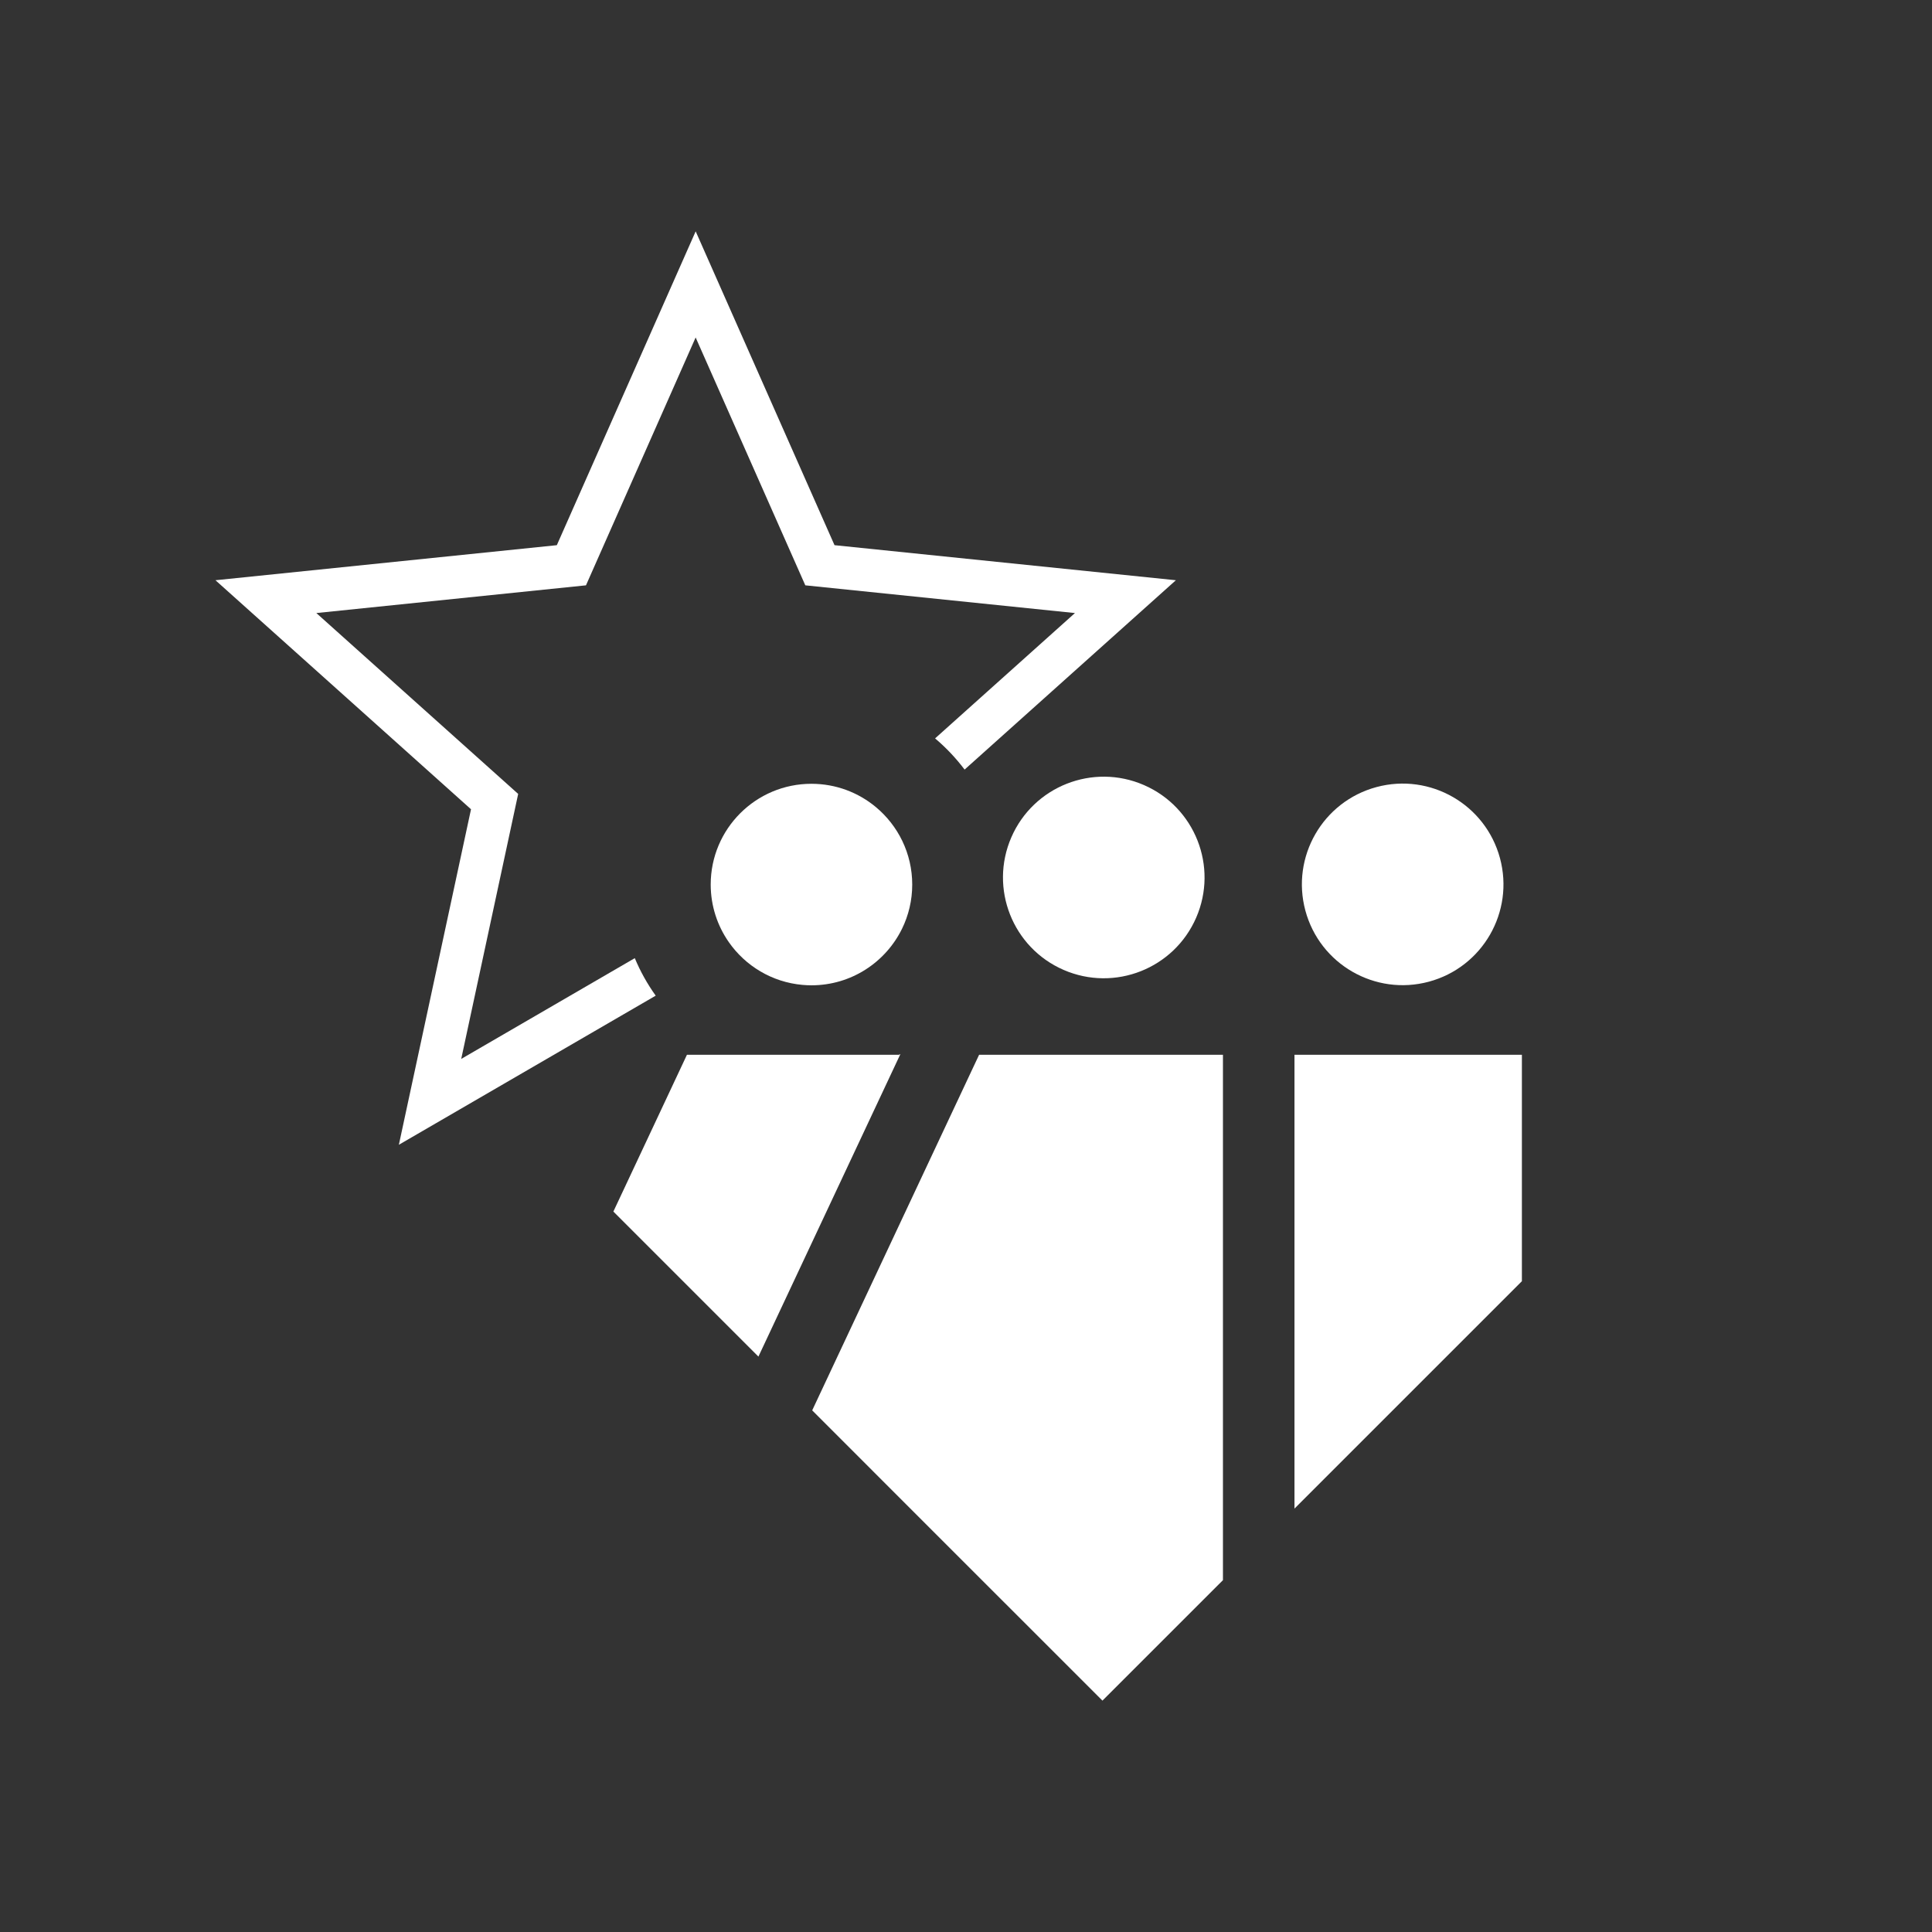
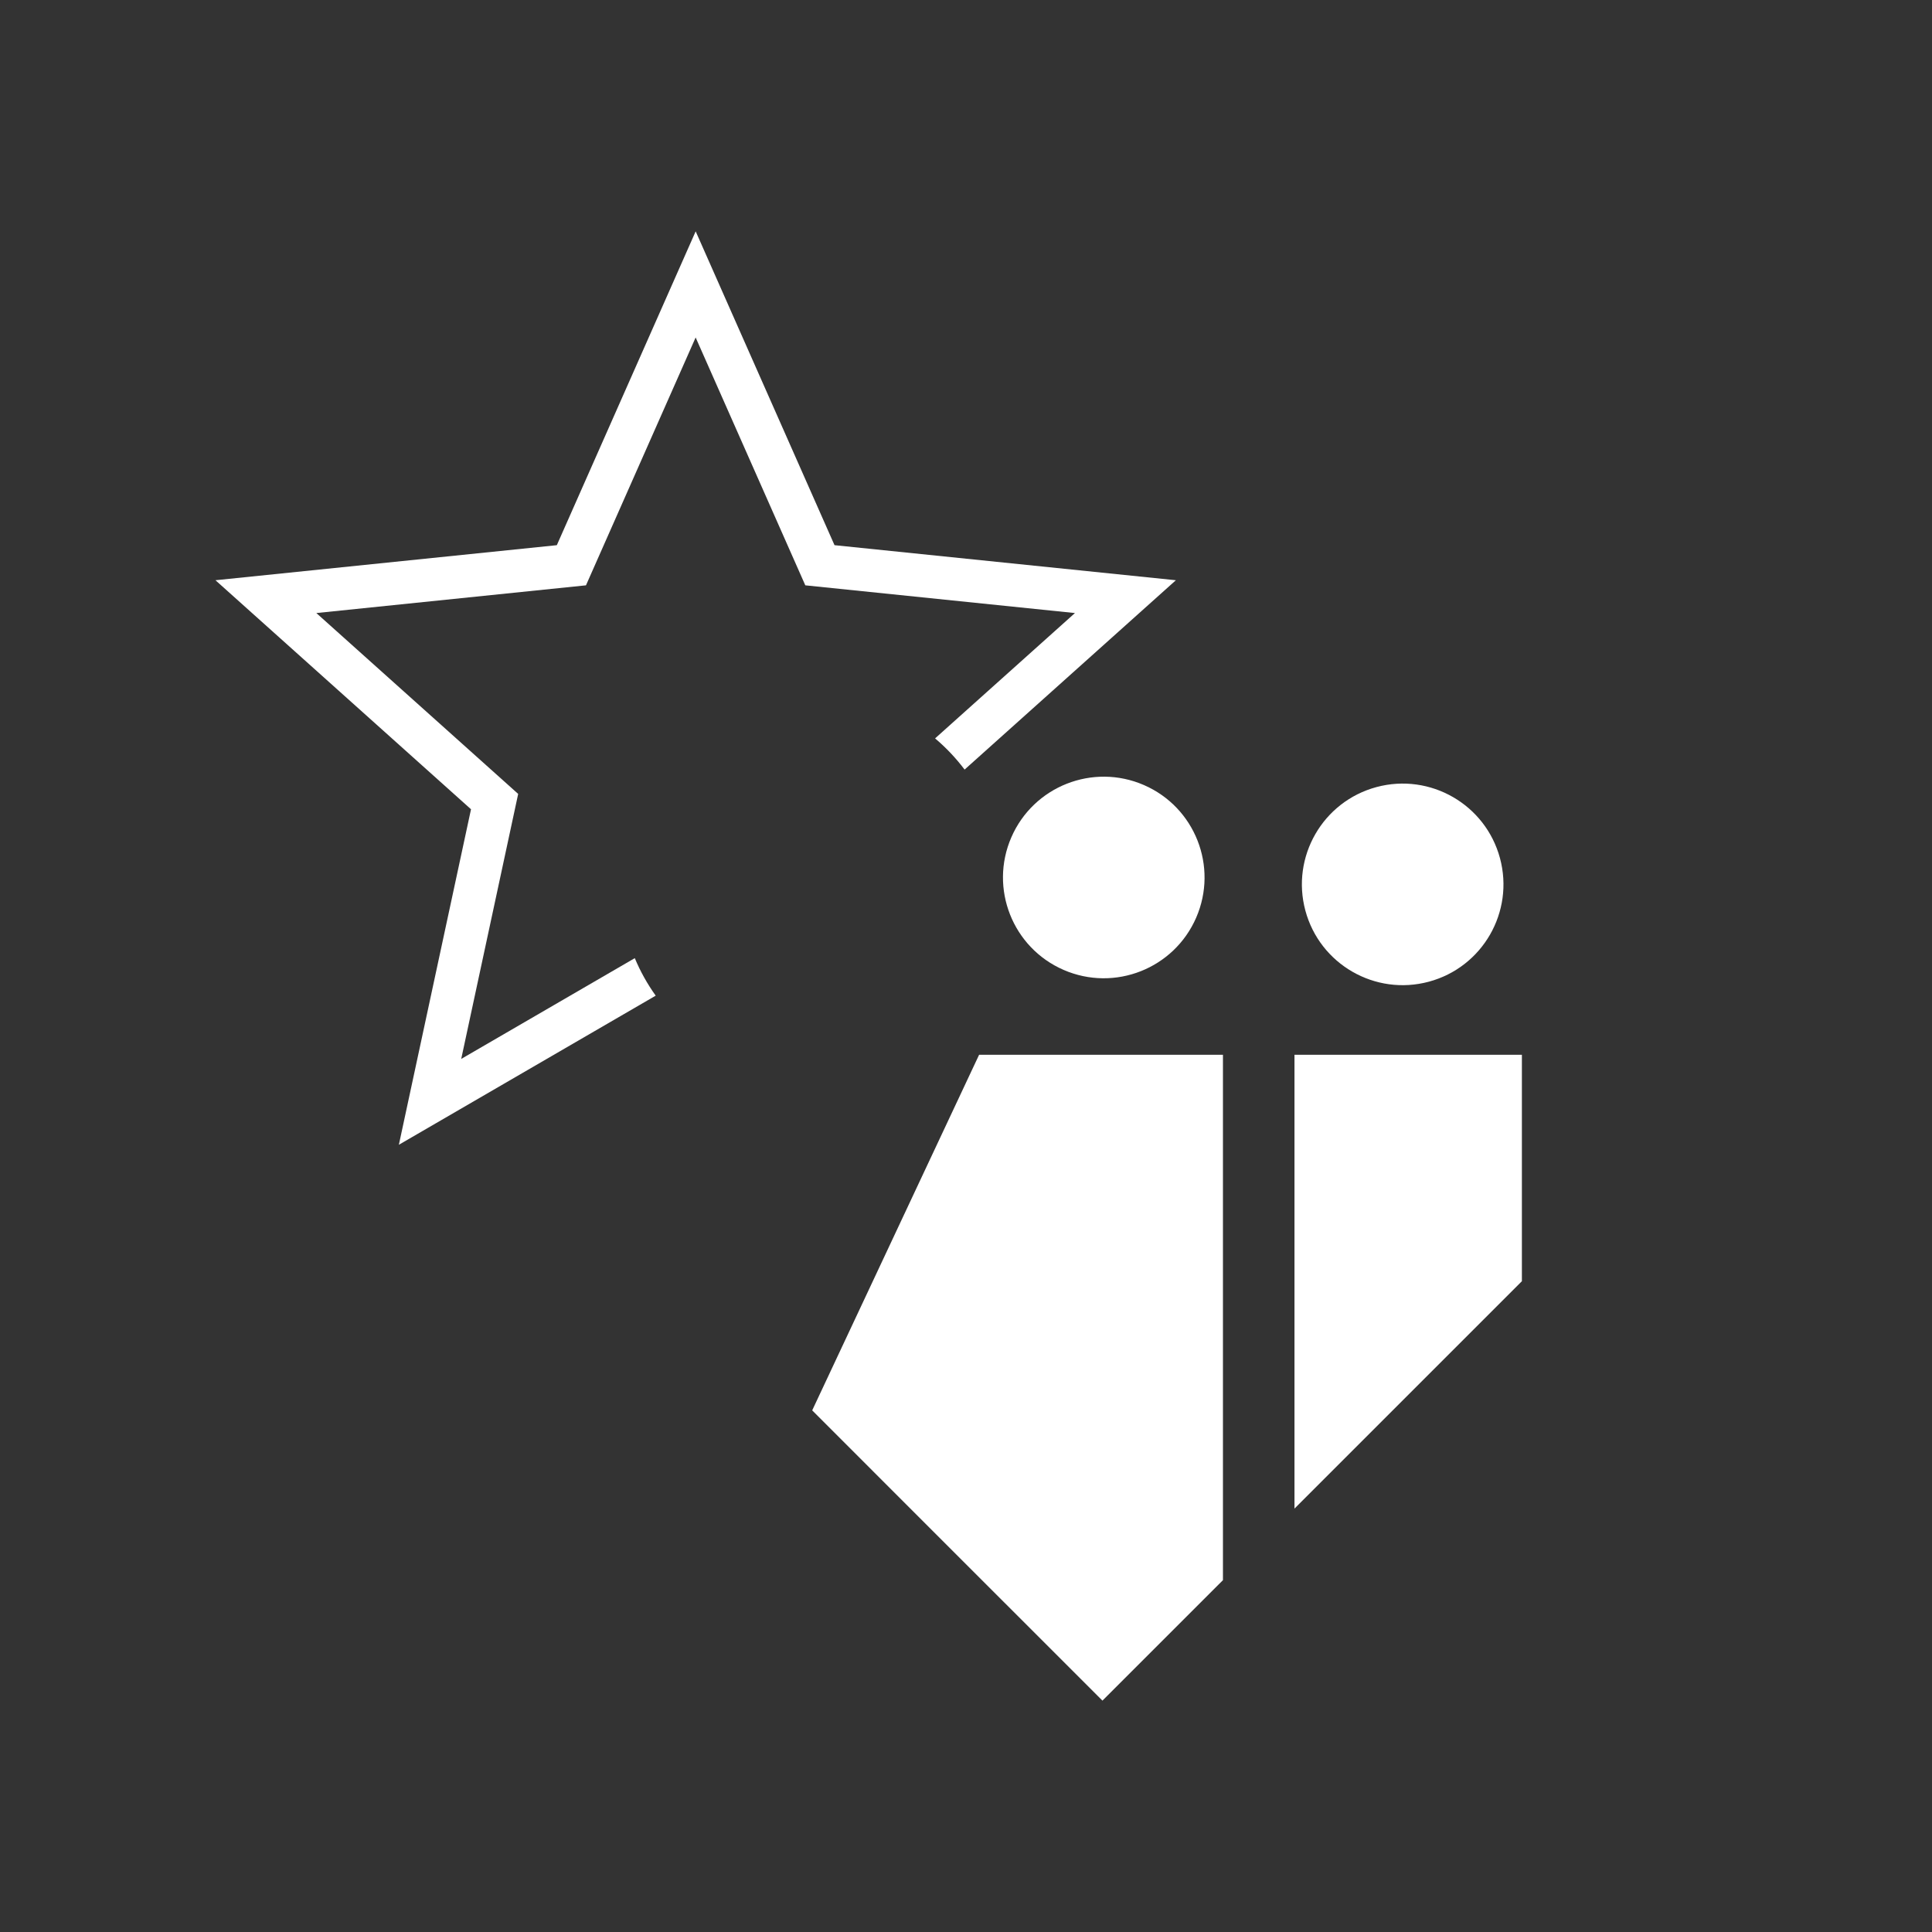
<svg xmlns="http://www.w3.org/2000/svg" id="icon" version="1.1" viewBox="0 0 595.28 595.28">
  <rect x="0" y="0" width="595.28" height="595.28" fill="#333333" stroke="none" />
  <defs>
    <style>
      .cls-1 {
        fill: #fff;
        stroke-width: 0px;
      }
    </style>
  </defs>
  <path class="cls-1" d="M202.05,306.77h-.02c-2.56-3.57-4.73-7.44-6.44-11.55l-53.48,31.05,17.55-81.65-62.19-55.73,83.08-8.54,33.79-76.37,33.79,76.37,83.08,8.54-43.09,38.62c3.38,2.86,6.43,6.08,9.09,9.61l65.1-58.34-105.18-10.8-42.78-96.7-42.78,96.7-105.18,10.8,78.74,70.57-22.23,103.37,79.15-45.95Z" />
-   <path class="cls-1" d="M277.33,324.99h-.01l.11-.23c-.15.08-.3.15-.44.23h-65.33l-22.67,48.31,44.69,44.69,39.51-84.18,4.14-8.82Z" />
  <polygon class="cls-1" points="398.85 324.99 398.85 458.52 398.85 464.82 408.37 455.3 468.92 394.76 468.92 324.99 398.85 324.99" />
  <circle class="cls-1" cx="432.18" cy="272.5" r="31.05" transform="translate(-55.98 121.73) rotate(-15.07)" />
  <circle class="cls-1" cx="340.08" cy="270.36" r="31.05" transform="translate(-43.42 474.5) rotate(-66.51)" />
  <polygon class="cls-1" points="300.39 327.73 292.32 344.92 286.78 356.72 250.25 434.56 286.78 471.1 332.93 517.24 339.68 523.99 341.24 522.43 376.81 486.87 376.81 465.98 376.81 361.17 376.81 324.99 301.68 324.99 300.39 327.73" />
-   <path class="cls-1" d="M218.98,272.54c0,6.6,2.07,12.72,5.58,17.75,5.11,7.32,13.29,12.33,22.68,13.17.92.08,1.84.13,2.78.13,12.25,0,22.85-7.1,27.9-17.41,2.02-4.12,3.15-8.74,3.15-13.63,0-9.61-4.37-18.19-11.22-23.89-5.38-4.47-12.29-7.16-19.83-7.16h.01c-17.15-.01-31.05,13.89-31.05,31.04Z" />
</svg>